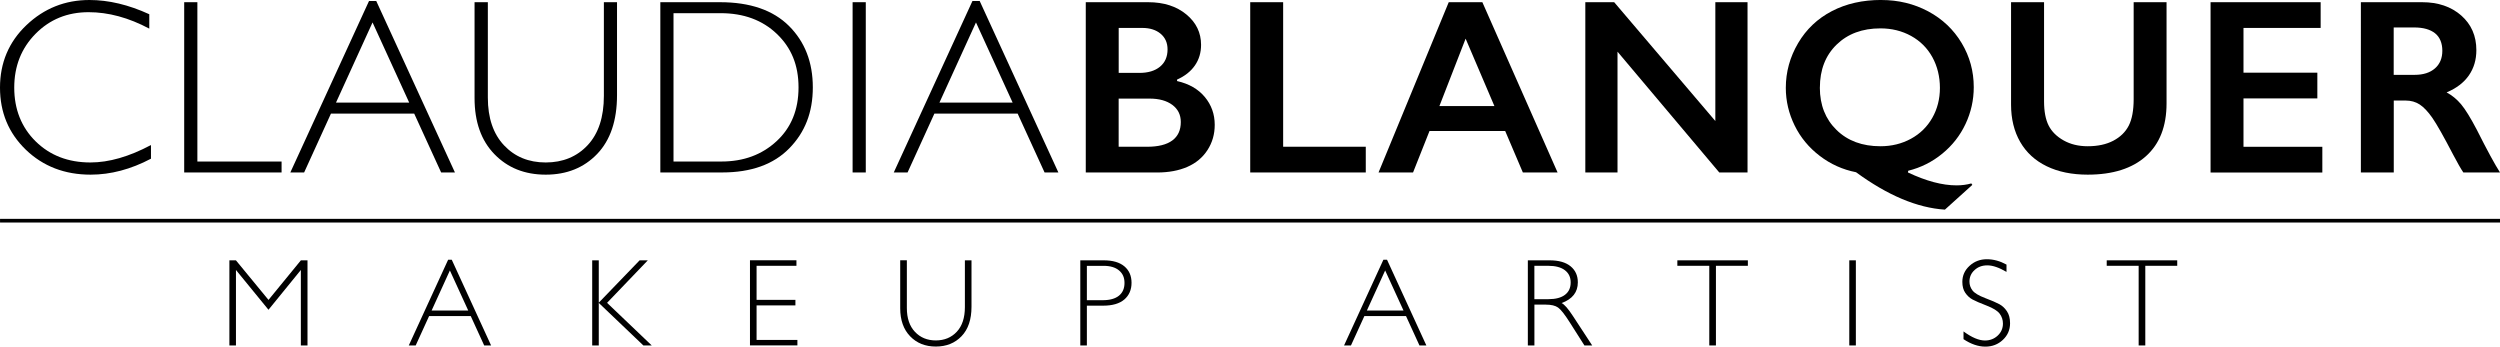
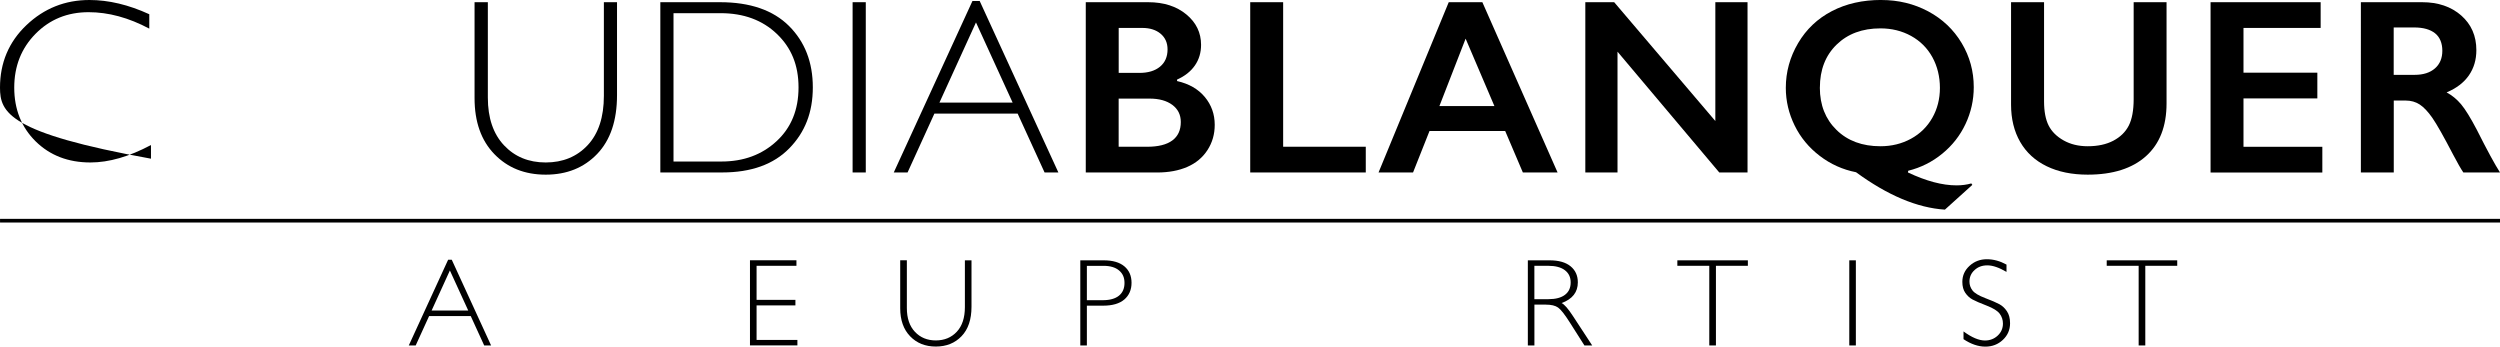
<svg xmlns="http://www.w3.org/2000/svg" id="Capa_1" data-name="Capa 1" viewBox="0 0 681.06 94.42">
  <g>
-     <path d="M40.67,3.88v3.92c-5.62-2.99-11.13-4.48-16.54-4.48-5.76,0-10.57,1.96-14.44,5.88-3.87,3.92-5.81,8.81-5.81,14.68s1.95,10.81,5.84,14.64c3.9,3.83,8.87,5.74,14.91,5.74,5.05,0,10.55-1.58,16.5-4.75v3.72c-5.49,2.9-10.97,4.35-16.44,4.35-7.06,0-12.94-2.26-17.65-6.79C2.35,36.26,0,30.62,0,23.87S2.4,11.4,7.21,6.84C12.01,2.28,17.73,0,24.37,0c5.22,0,10.66,1.29,16.3,3.88Z" />
-     <path d="M53.77.6v43.4h22.94v2.99h-26.53V.6h3.59Z" />
-     <path d="M102.5.27l21.44,46.72h-3.76l-7.34-16.04h-22.68l-7.31,16.04h-3.76L100.53.27h1.97ZM111.48,27.96l-9.99-21.85-9.96,21.85h19.96Z" />
+     <path d="M40.67,3.88v3.92c-5.62-2.99-11.13-4.48-16.54-4.48-5.76,0-10.57,1.96-14.44,5.88-3.87,3.92-5.81,8.81-5.81,14.68s1.95,10.81,5.84,14.64c3.9,3.83,8.87,5.74,14.91,5.74,5.05,0,10.55-1.58,16.5-4.75v3.72C2.35,36.26,0,30.62,0,23.87S2.4,11.4,7.21,6.84C12.01,2.28,17.73,0,24.37,0c5.22,0,10.66,1.29,16.3,3.88Z" />
    <path d="M164.5.6h3.59v25.3c0,6.93-1.8,12.27-5.41,16.04-3.61,3.76-8.28,5.64-14.01,5.64s-10.37-1.86-13.98-5.58c-3.61-3.72-5.41-8.81-5.41-15.27V.6h3.62v26c0,5.53,1.47,9.86,4.4,12.98,2.93,3.12,6.72,4.68,11.37,4.68s8.51-1.58,11.44-4.73c2.93-3.15,4.4-7.63,4.4-13.43V.6Z" />
    <path d="M179.89.6h16.24c8.21,0,14.48,2.16,18.81,6.47,4.33,4.32,6.49,9.89,6.49,16.73s-2.14,12.25-6.42,16.62c-4.28,4.37-10.37,6.56-18.25,6.56h-16.87V.6ZM183.48,3.59v40.41h13.08c6,0,11-1.84,14.99-5.53,4-3.69,5.99-8.57,5.99-14.66s-1.97-10.81-5.91-14.58c-3.94-3.76-9.04-5.64-15.31-5.64h-12.85Z" />
    <path d="M235.86.6v46.38h-3.59V.6h3.59Z" />
    <path d="M266.89.27l21.44,46.72h-3.76l-7.34-16.04h-22.68l-7.31,16.04h-3.76L264.92.27h1.97ZM275.87,27.96l-9.99-21.85-9.96,21.85h19.96Z" />
    <path d="M312.79.6c4.25,0,7.71,1.11,10.39,3.32,2.68,2.21,4.02,4.98,4.02,8.3,0,2.12-.56,4-1.68,5.61-1.12,1.62-2.74,2.9-4.86,3.85v.4c3.23.73,5.75,2.17,7.55,4.33,1.8,2.16,2.71,4.69,2.71,7.59,0,2.57-.66,4.86-1.98,6.89-1.32,2.03-3.14,3.55-5.48,4.57-2.34,1.02-5.09,1.53-8.25,1.53h-19.42V.6h17ZM310.4,19.86c2.37,0,4.24-.56,5.61-1.69,1.37-1.13,2.06-2.7,2.06-4.71,0-1.79-.63-3.21-1.89-4.27-1.26-1.05-2.92-1.58-4.98-1.58h-6.44v12.25h5.64ZM312.49,39.98c3.03,0,5.32-.57,6.87-1.71,1.55-1.14,2.32-2.82,2.32-5.03,0-1.97-.77-3.52-2.31-4.67-1.54-1.14-3.6-1.71-6.19-1.71h-8.43v13.12h7.74Z" />
    <path d="M349.56.6v39.38h22.51v7.01h-31.48V.6h8.96Z" />
    <path d="M403.83.6l20.49,46.38h-9.46l-4.81-11.29h-20.62l-4.48,11.29h-9.4L394.67.6h9.16ZM392.14,28.89h14.97l-7.84-18.36-7.14,18.36Z" />
    <path d="M439.74.6l27.56,32.37V.6h8.77v46.38h-7.7l-27.72-32.9v32.9h-8.77V.6h7.87Z" />
    <path d="M512.5,0c4.67,0,8.94,1.04,12.8,3.1,3.86,2.07,6.89,4.94,9.1,8.62,2.2,3.67,3.3,7.68,3.3,12.02,0,3.52-.75,6.86-2.24,10.03-1.49,3.17-3.61,5.87-6.34,8.1-2.73,2.24-5.83,3.79-9.28,4.65l-.07.46c4.96,2.35,9.37,3.52,13.25,3.52,1.44,0,2.78-.18,4.02-.53l.27.4-7.47,6.74c-7.53-.49-15.59-3.88-24.21-10.19-3.63-.71-6.92-2.19-9.88-4.45s-5.24-5.01-6.84-8.27-2.41-6.67-2.41-10.26c0-4.34,1.12-8.4,3.35-12.19s5.3-6.69,9.2-8.72,8.38-3.04,13.45-3.04ZM495.77,23.87c0,4.74,1.52,8.58,4.55,11.54s7.02,4.43,11.95,4.43c3.05,0,5.83-.68,8.32-2.04s4.43-3.26,5.81-5.69c1.38-2.43,2.08-5.16,2.08-8.17s-.69-5.89-2.06-8.37c-1.37-2.48-3.3-4.4-5.79-5.78-2.49-1.37-5.27-2.06-8.35-2.06-4.94,0-8.92,1.48-11.95,4.43s-4.55,6.86-4.55,11.7Z" />
    <path d="M556.85.6v26.99c0,2.77.42,4.97,1.25,6.61.83,1.64,2.19,2.99,4.07,4.05,1.88,1.06,4.07,1.59,6.57,1.59,2.74,0,5.07-.5,6.99-1.51,1.91-1.01,3.31-2.38,4.2-4.12.88-1.74,1.33-4.14,1.33-7.22V.6h8.96v27.56c0,6.24-1.87,11.04-5.61,14.39-3.74,3.35-9.03,5.03-15.87,5.03-4.29,0-8.02-.76-11.17-2.29s-5.56-3.74-7.22-6.62-2.49-6.28-2.49-10.18V.6h9Z" />
    <path d="M632.2.6v7.01h-21.02v12.19h20.12v7.01h-20.12v13.18h21.48v7.01h-30.45V.6h29.98Z" />
    <path d="M659.84.6c4.36,0,7.91,1.21,10.66,3.62,2.74,2.41,4.12,5.56,4.12,9.43,0,2.63-.68,4.93-2.04,6.89s-3.38,3.5-6.06,4.63c1.48.8,2.8,1.88,3.95,3.25,1.15,1.37,2.58,3.69,4.28,6.94,2.83,5.62,4.94,9.5,6.31,11.62h-9.99c-.69-1.02-1.62-2.65-2.79-4.88-2.57-4.94-4.45-8.26-5.64-9.98-1.2-1.72-2.35-2.93-3.45-3.65-1.11-.72-2.38-1.08-3.82-1.08h-3.25v19.59h-8.96V.6h16.7ZM657.81,20.39c2.35,0,4.19-.59,5.53-1.76,1.34-1.17,2.01-2.78,2.01-4.81s-.66-3.71-1.99-4.76c-1.33-1.05-3.22-1.58-5.68-1.58h-5.58v12.92h5.71Z" />
  </g>
  <g>
-     <path d="M73.15,81.7l8.81-10.77h1.81v23.19h-1.81v-20.57l-8.82,10.84-8.86-10.84v20.57h-1.79v-23.19h1.79l8.86,10.77Z" />
    <path d="M123.07,70.76l10.72,23.36h-1.88l-3.67-8.02h-11.34l-3.66,8.02h-1.88l10.72-23.36h.99ZM127.56,84.6l-5-10.92-4.98,10.92h9.98Z" />
-     <path d="M176.48,70.92l-11.1,11.58,12.17,11.61h-2.28l-12.15-11.59v11.59h-1.79v-23.19h1.79v11.54l11.13-11.54h2.24Z" />
    <path d="M216.97,70.92v1.49h-10.86v9.28h10.58v1.51h-10.58v9.41h11.12v1.49h-12.92v-23.19h12.65Z" />
    <path d="M262.87,70.92h1.79v12.65c0,3.46-.9,6.14-2.71,8.02-1.8,1.88-4.14,2.82-7.01,2.82s-5.19-.93-6.99-2.79c-1.8-1.86-2.71-4.41-2.71-7.64v-13.07h1.81v13c0,2.77.73,4.93,2.2,6.49,1.47,1.56,3.36,2.34,5.69,2.34s4.25-.79,5.72-2.37c1.47-1.58,2.2-3.82,2.2-6.71v-12.75Z" />
    <path d="M294.3,70.92h6.39c2.45,0,4.32.55,5.62,1.64,1.3,1.1,1.95,2.59,1.95,4.48s-.66,3.43-1.97,4.55-3.23,1.68-5.77,1.68h-4.43v10.84h-1.79v-23.19ZM296.09,72.42v9.36h4.32c1.94,0,3.41-.41,4.42-1.23,1.01-.82,1.51-1.98,1.51-3.47s-.49-2.56-1.48-3.4c-.99-.84-2.4-1.26-4.23-1.26h-4.53Z" />
-     <path d="M377.86,70.76l10.72,23.36h-1.88l-3.67-8.02h-11.34l-3.66,8.02h-1.88l10.72-23.36h.99ZM382.35,84.6l-5-10.92-4.98,10.92h9.98Z" />
    <path d="M416.21,70.92h5.94c2.49,0,4.39.54,5.71,1.62s1.98,2.54,1.98,4.38c0,2.68-1.47,4.56-4.42,5.64.76.37,1.79,1.54,3.09,3.54l5.25,8.02h-2.12l-4.04-6.36c-1.35-2.13-2.4-3.45-3.15-3.98-.75-.53-1.85-.79-3.3-.79h-3.14v11.12h-1.79v-23.19ZM418,72.42v9.08h3.85c1.96,0,3.46-.4,4.49-1.19,1.04-.79,1.55-1.91,1.55-3.36s-.53-2.54-1.58-3.34-2.56-1.2-4.53-1.2h-3.79Z" />
    <path d="M476.16,70.92v1.49h-8.7v21.7h-1.81v-21.7h-8.7v-1.49h19.21Z" />
    <path d="M505.58,70.92v23.19h-1.79v-23.19h1.79Z" />
    <path d="M546.62,72.09v1.98c-2.01-1.18-3.75-1.78-5.2-1.78s-2.56.42-3.49,1.27c-.94.85-1.4,1.9-1.4,3.15,0,.9.28,1.7.83,2.42s1.71,1.41,3.47,2.08,3.04,1.22,3.85,1.66,1.49,1.08,2.06,1.93.85,1.93.85,3.27c0,1.78-.65,3.29-1.96,4.52s-2.9,1.84-4.78,1.84-3.91-.67-5.94-2.03v-2.11c2.25,1.65,4.19,2.47,5.84,2.47,1.37,0,2.53-.45,3.48-1.34.95-.89,1.42-1.98,1.42-3.28,0-.99-.29-1.87-.88-2.67-.59-.79-1.78-1.53-3.57-2.22-1.79-.69-3.07-1.24-3.84-1.66-.77-.42-1.42-1.02-1.96-1.8-.54-.78-.81-1.78-.81-3.01,0-1.7.65-3.16,1.96-4.36s2.88-1.8,4.71-1.8,3.59.49,5.36,1.46Z" />
    <path d="M593.13,70.92v1.49h-8.7v21.7h-1.81v-21.7h-8.7v-1.49h19.21Z" />
  </g>
  <rect x=".01" y="59.62" width="681.05" height="1" />
</svg>